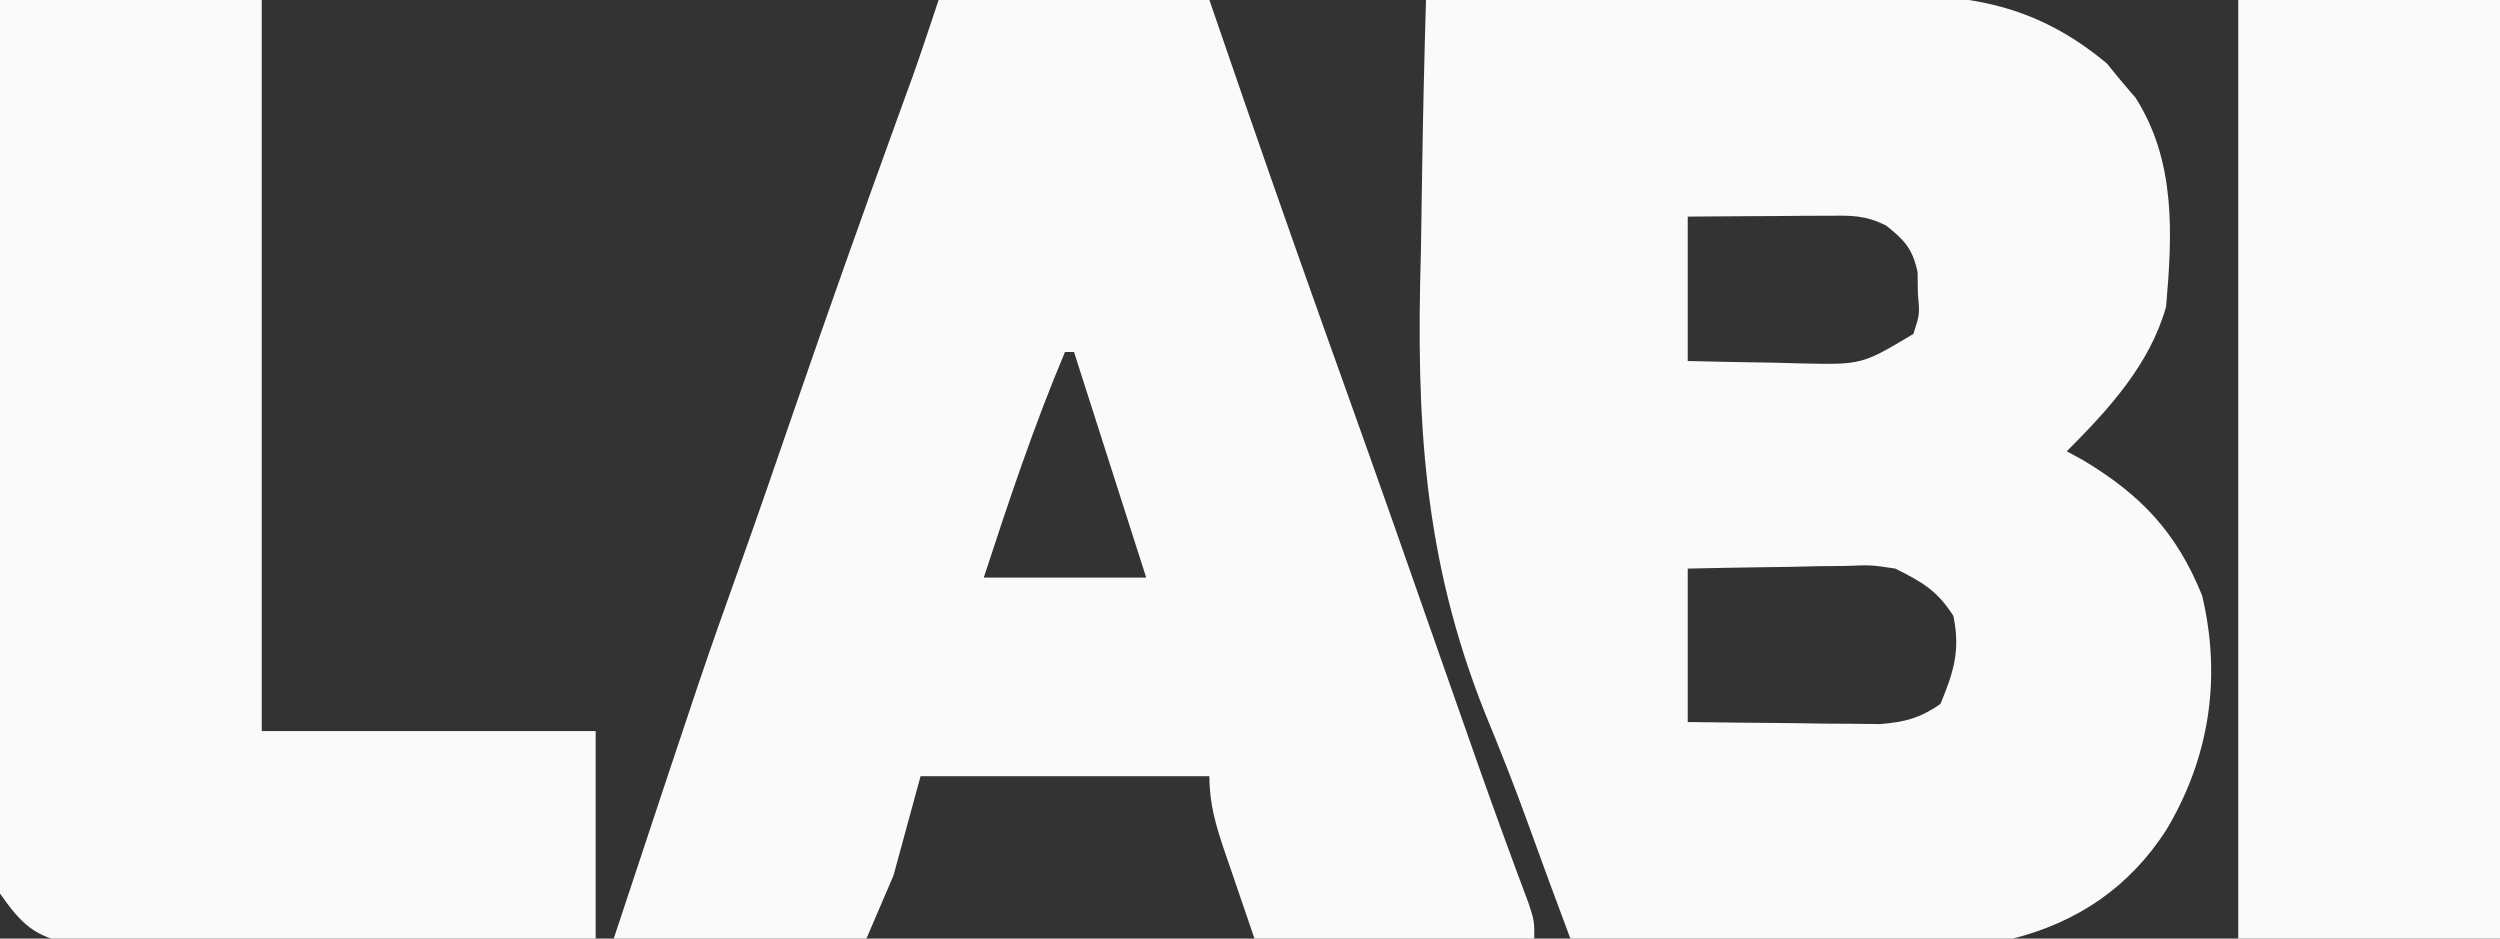
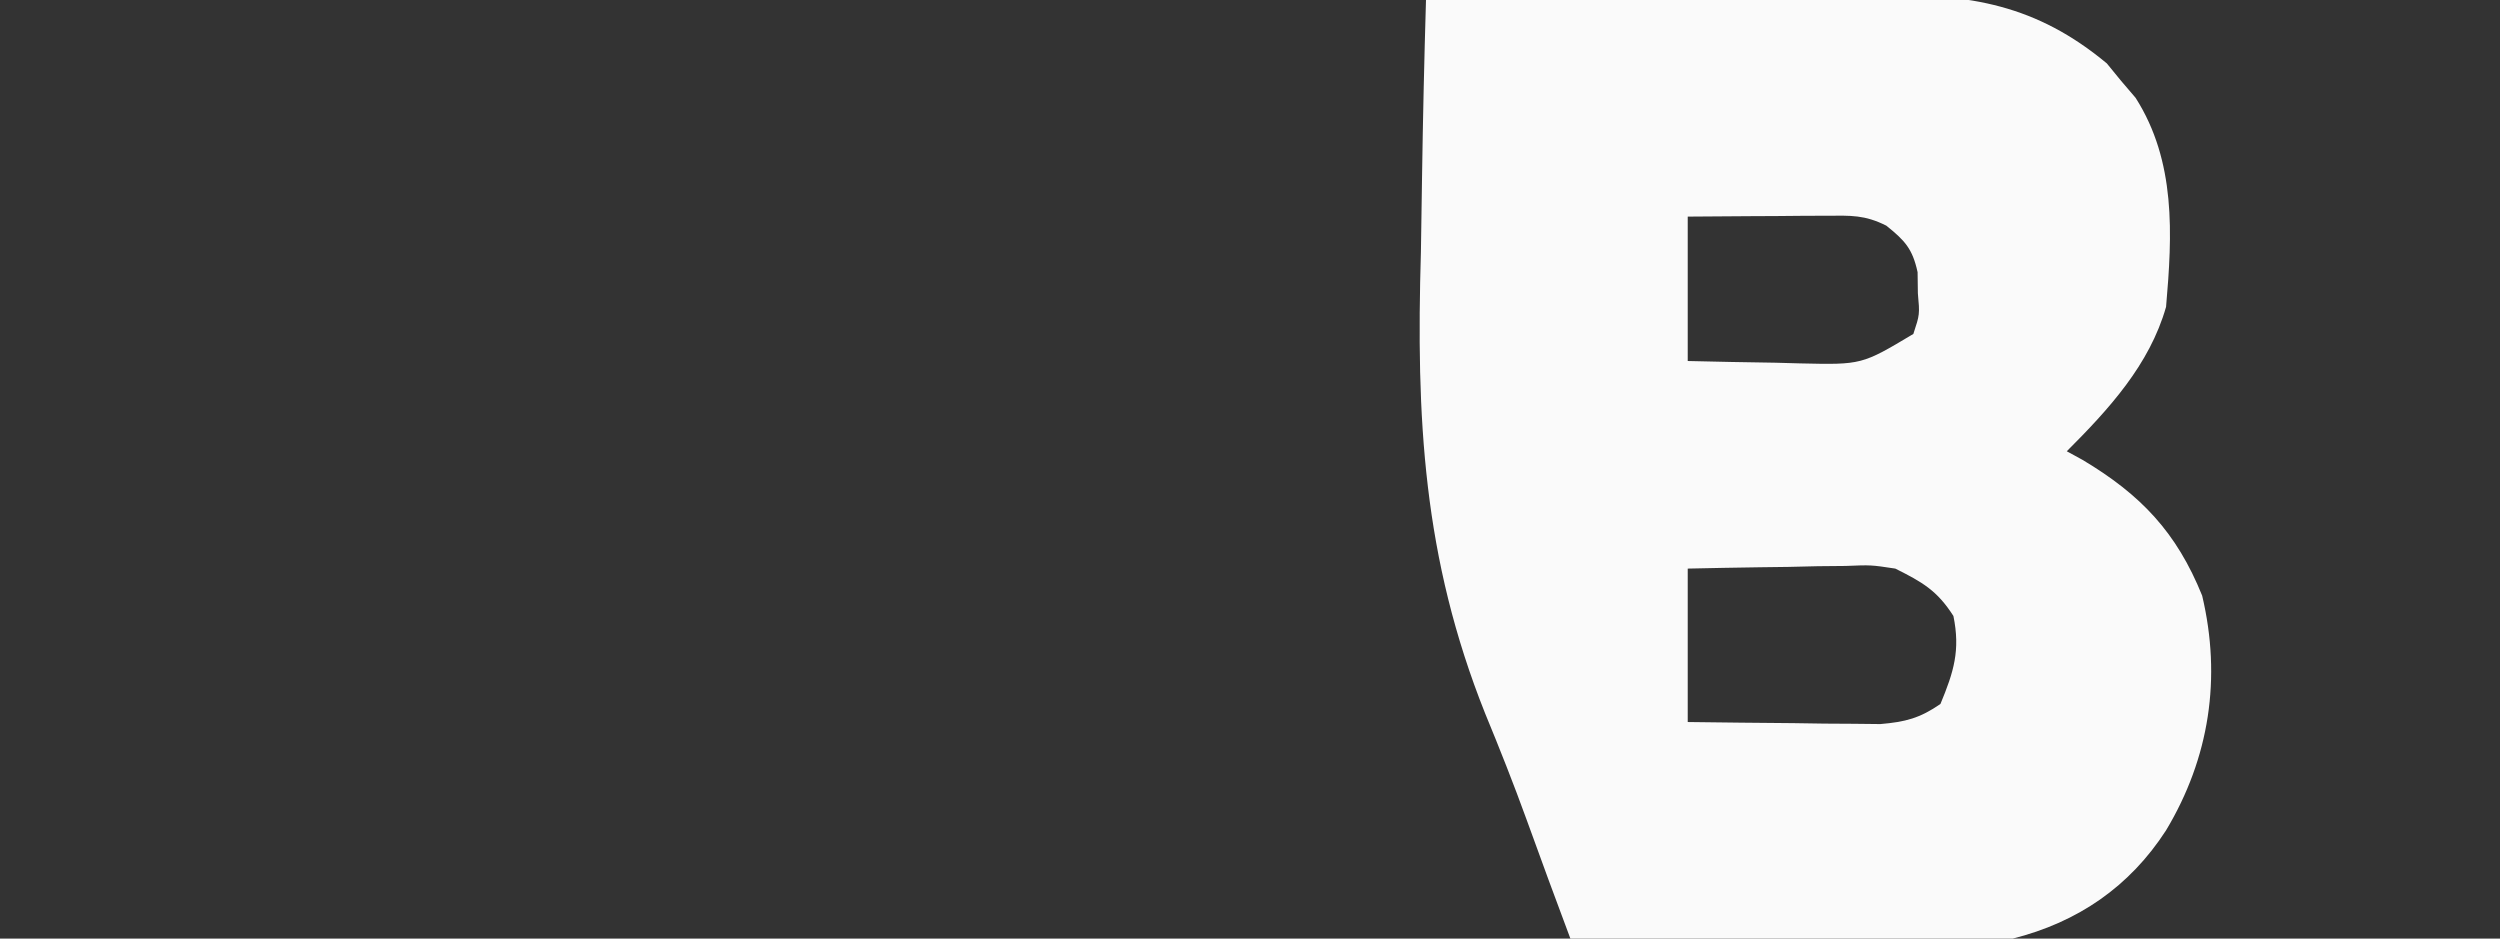
<svg xmlns="http://www.w3.org/2000/svg" version="1.1" width="277" height="104">
  <rect width="100%" height="100%" fill="#333333" stroke="none" />
  <path d="M0 0 C8.041 -0.116 16.082 -0.205 24.124 -0.259 C27.86 -0.285 31.594 -0.32 35.329 -0.377 C38.941 -0.432 42.552 -0.462 46.164 -0.474 C47.534 -0.484 48.905 -0.501 50.275 -0.529 C60.256 -0.719 67.639 0.541 75.438 7.027 C75.953 7.658 76.469 8.288 77 8.938 C77.536 9.565 78.073 10.193 78.625 10.84 C83.108 17.882 82.7 25.953 82 34 C80.175 40.422 75.641 45.359 71 50 C71.87 50.476 71.87 50.476 72.758 50.961 C79.21 54.815 83.167 58.978 86 66 C88.157 75.115 86.818 83.97 82 92 C77.97 98.239 72.241 102.174 65 104 C56.637 104.99 48.15 104.566 39.75 104.375 C37.444 104.345 35.138 104.317 32.832 104.293 C27.221 104.227 21.61 104.127 16 104 C14.359 99.621 12.741 95.235 11.154 90.835 C9.713 86.861 8.166 82.95 6.551 79.043 C-0.341 61.771 -1.105 46.315 -0.562 27.875 C-0.512 25.151 -0.476 22.427 -0.439 19.703 C-0.342 13.134 -0.193 6.567 0 0 Z M29 24 C29 29.28 29 34.56 29 40 C32.23 40.081 35.457 40.141 38.688 40.188 C39.6 40.213 40.512 40.238 41.451 40.264 C48.283 40.419 48.283 40.419 54 37 C54.712 34.839 54.712 34.839 54.5 32.5 C54.49 31.727 54.479 30.953 54.469 30.156 C53.902 27.548 53.056 26.653 51 25 C48.599 23.8 47.106 23.885 44.43 23.902 C43.086 23.907 43.086 23.907 41.715 23.912 C40.778 23.92 39.841 23.929 38.875 23.938 C37.458 23.944 37.458 23.944 36.012 23.951 C33.674 23.963 31.337 23.981 29 24 Z M29 63 C29 68.61 29 74.22 29 80 C32.917 80.054 36.833 80.094 40.75 80.125 C41.861 80.142 42.972 80.159 44.117 80.176 C45.187 80.182 46.257 80.189 47.359 80.195 C48.344 80.206 49.328 80.216 50.343 80.227 C53.124 79.989 54.709 79.579 57 78 C58.479 74.436 59.217 72.062 58.438 68.25 C56.63 65.421 54.993 64.497 52 63 C49.301 62.592 49.301 62.592 46.48 62.707 C44.948 62.722 44.948 62.722 43.385 62.736 C41.802 62.774 41.802 62.774 40.188 62.812 C39.113 62.826 38.039 62.84 36.932 62.854 C34.288 62.889 31.644 62.943 29 63 Z " fill="#FAFAFA" transform="translate(158,0)" />
-   <path d="M0 0 C9.9 0 19.8 0 30 0 C31.279 3.712 32.557 7.425 33.875 11.25 C37.646 22.169 41.502 33.055 45.399 43.93 C48.713 53.182 51.971 62.452 55.208 71.731 C56.528 75.511 57.856 79.287 59.188 83.062 C59.432 83.758 59.677 84.453 59.929 85.169 C61.681 90.13 63.486 95.07 65.336 99.996 C66 102 66 102 66 104 C55.77 104 45.54 104 35 104 C34.175 101.587 33.35 99.174 32.5 96.688 C32.239 95.932 31.978 95.176 31.709 94.397 C30.723 91.475 30 89.104 30 86 C19.44 86 8.88 86 -2 86 C-2.99 89.63 -3.98 93.26 -5 97 C-5.99 99.31 -6.98 101.62 -8 104 C-17.24 104 -26.48 104 -36 104 C-25.978 73.757 -25.978 73.757 -22.253 63.334 C-20.015 57.073 -17.853 50.787 -15.688 44.5 C-12.182 34.334 -8.584 24.205 -4.919 14.096 C-4.565 13.121 -4.212 12.145 -3.848 11.141 C-3.538 10.29 -3.229 9.44 -2.91 8.563 C-1.901 5.722 -0.953 2.86 0 0 Z M14 39 C10.546 47.2 7.766 55.549 5 64 C10.94 64 16.88 64 23 64 C20.36 55.75 17.72 47.5 15 39 C14.67 39 14.34 39 14 39 Z " fill="#FAFAFA" transform="translate(104,0)" />
-   <path d="M0 0 C9.57 0 19.14 0 29 0 C29 26.73 29 53.46 29 81 C41.21 81 53.42 81 66 81 C66 88.59 66 96.18 66 104 C58.133 104.113 50.266 104.205 42.399 104.259 C38.745 104.285 35.092 104.32 31.439 104.377 C27.912 104.432 24.385 104.461 20.857 104.474 C18.86 104.488 16.864 104.527 14.867 104.566 C13.646 104.567 12.425 104.567 11.167 104.568 C10.095 104.579 9.022 104.59 7.917 104.601 C3.784 103.749 2.418 102.45 0 99 C-0.691 95.772 -0.633 92.635 -0.568 89.344 C-0.568 88.378 -0.569 87.412 -0.57 86.416 C-0.566 83.229 -0.527 80.043 -0.488 76.855 C-0.479 74.643 -0.472 72.431 -0.467 70.218 C-0.448 64.4 -0.399 58.582 -0.343 52.764 C-0.292 46.825 -0.269 40.886 -0.244 34.947 C-0.191 23.298 -0.103 11.649 0 0 Z " fill="#FAFAFA" transform="translate(0,0)" />
-   <path d="M0 0 C9.57 0 19.14 0 29 0 C29 34.32 29 68.64 29 104 C19.43 104 9.86 104 0 104 C0 69.68 0 35.36 0 0 Z " fill="#FAFAFA" transform="translate(248,0)" />
</svg>